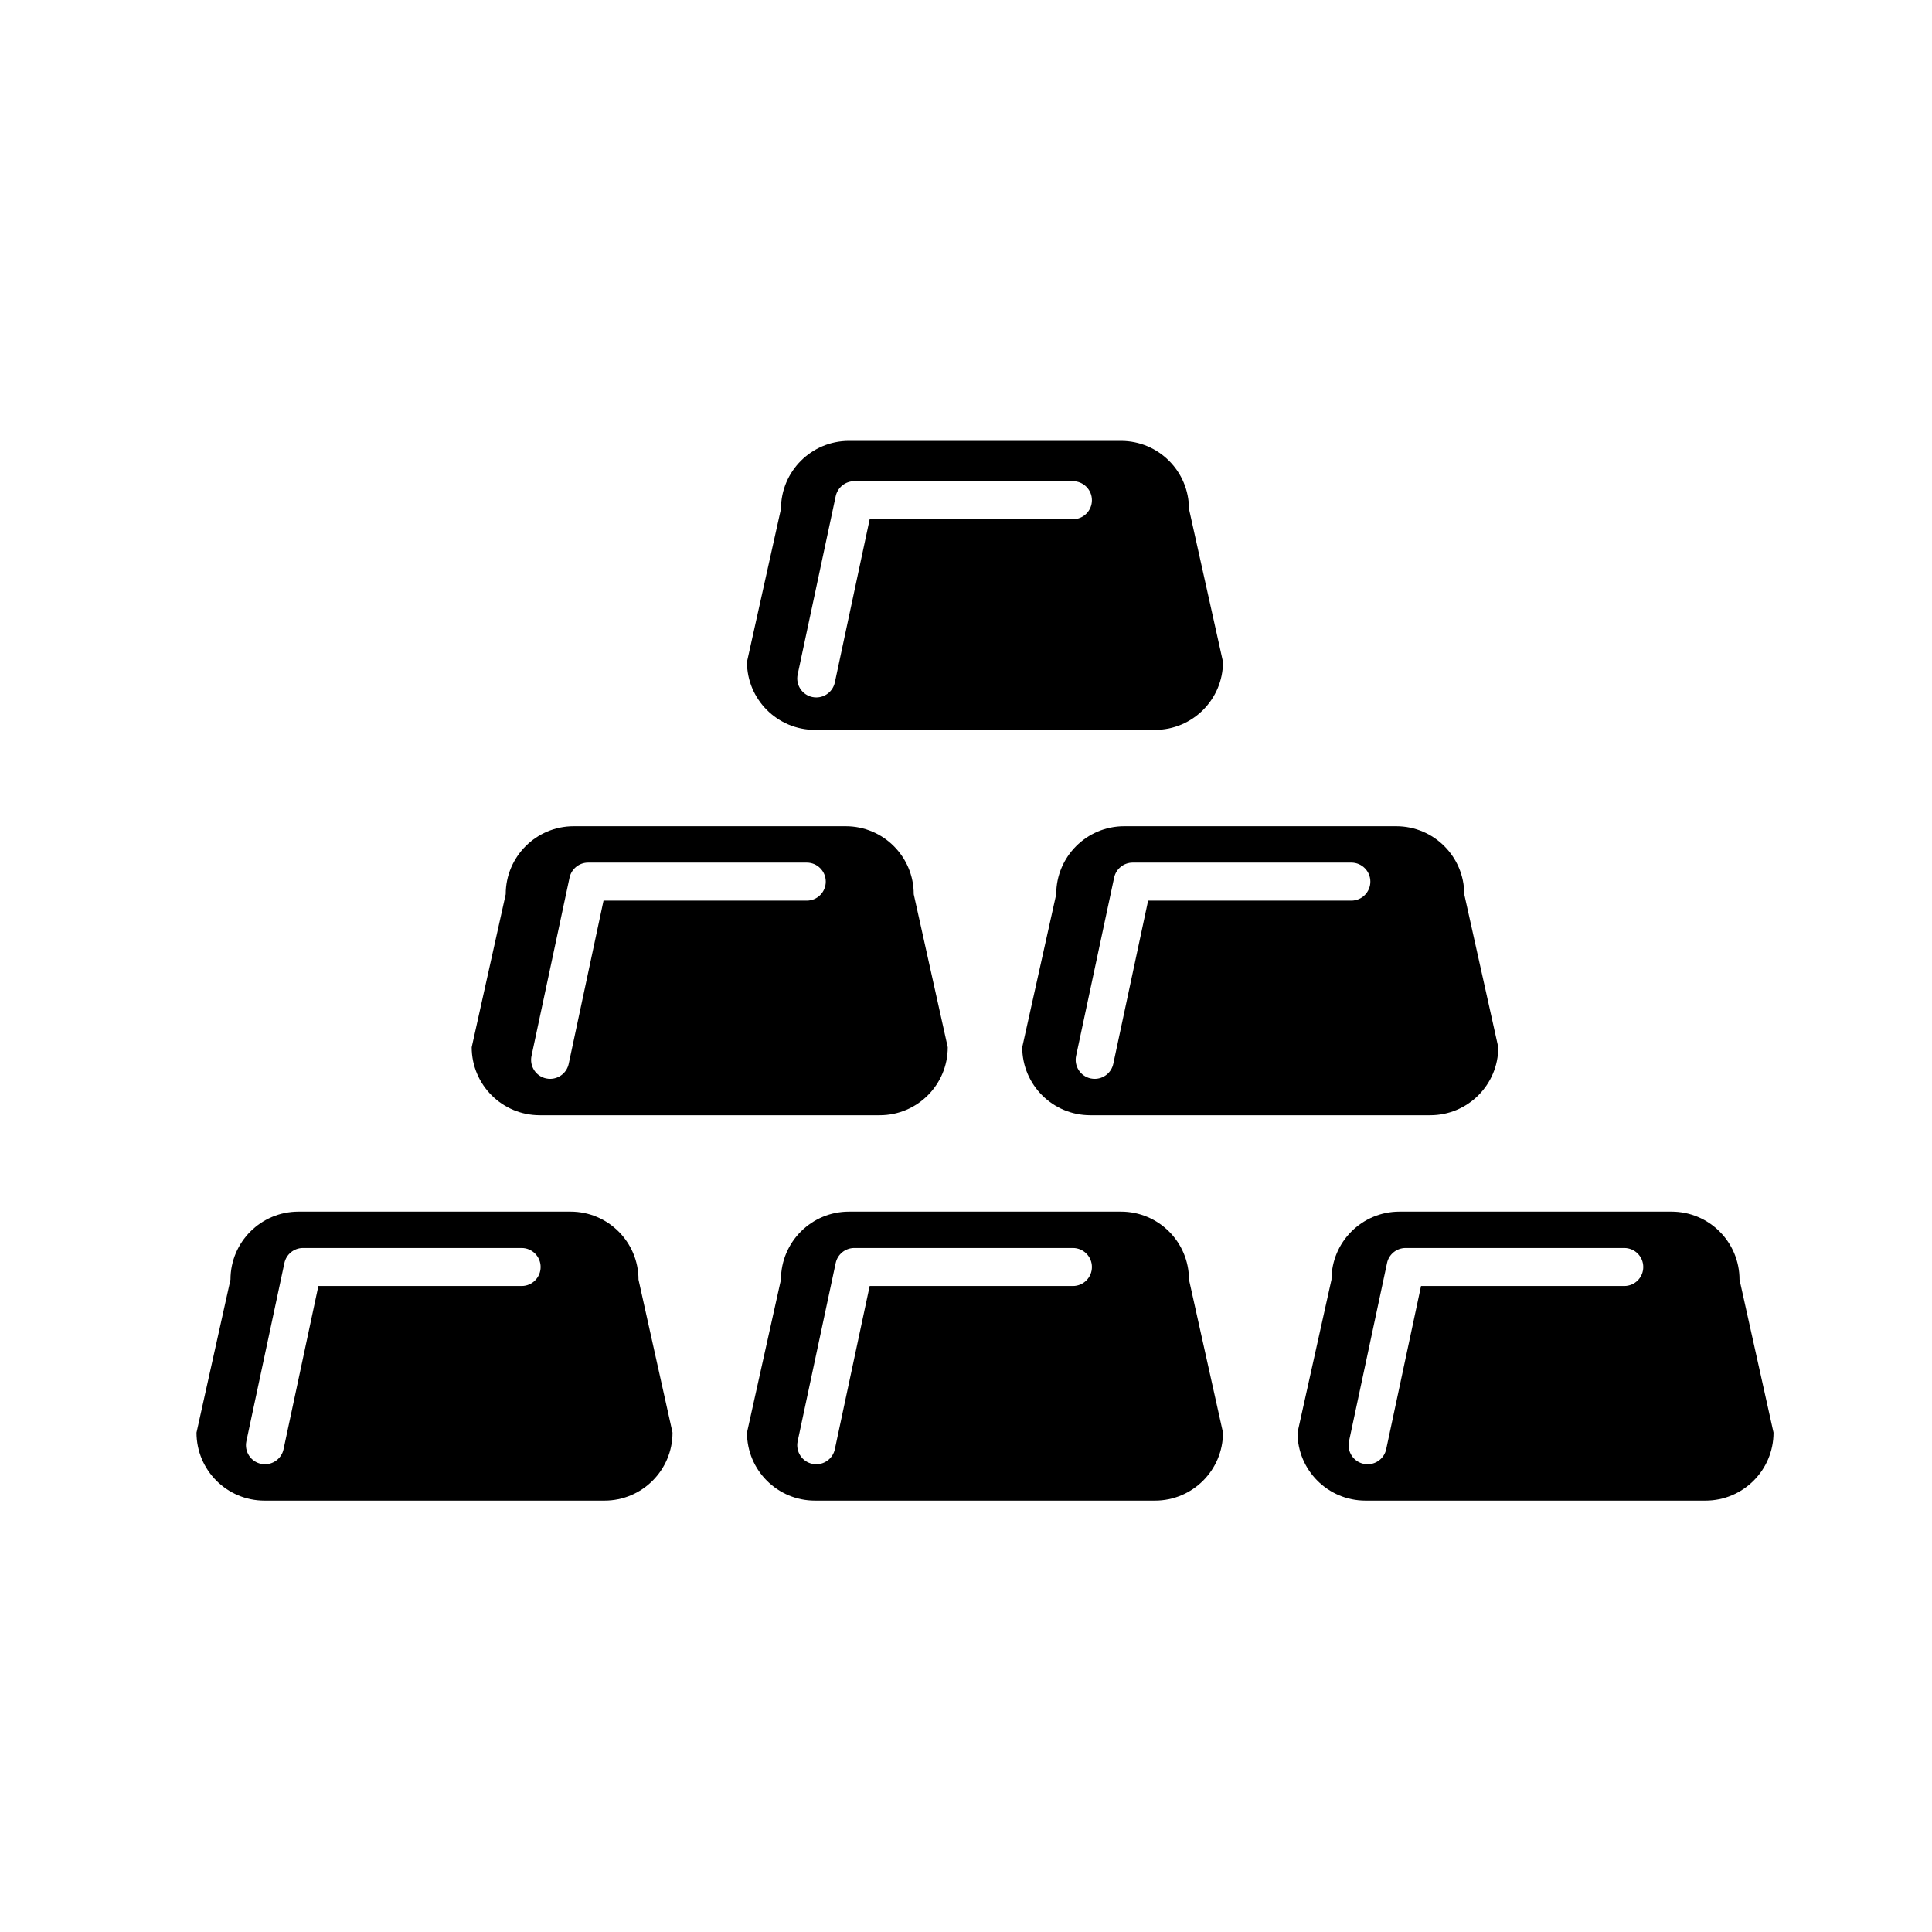
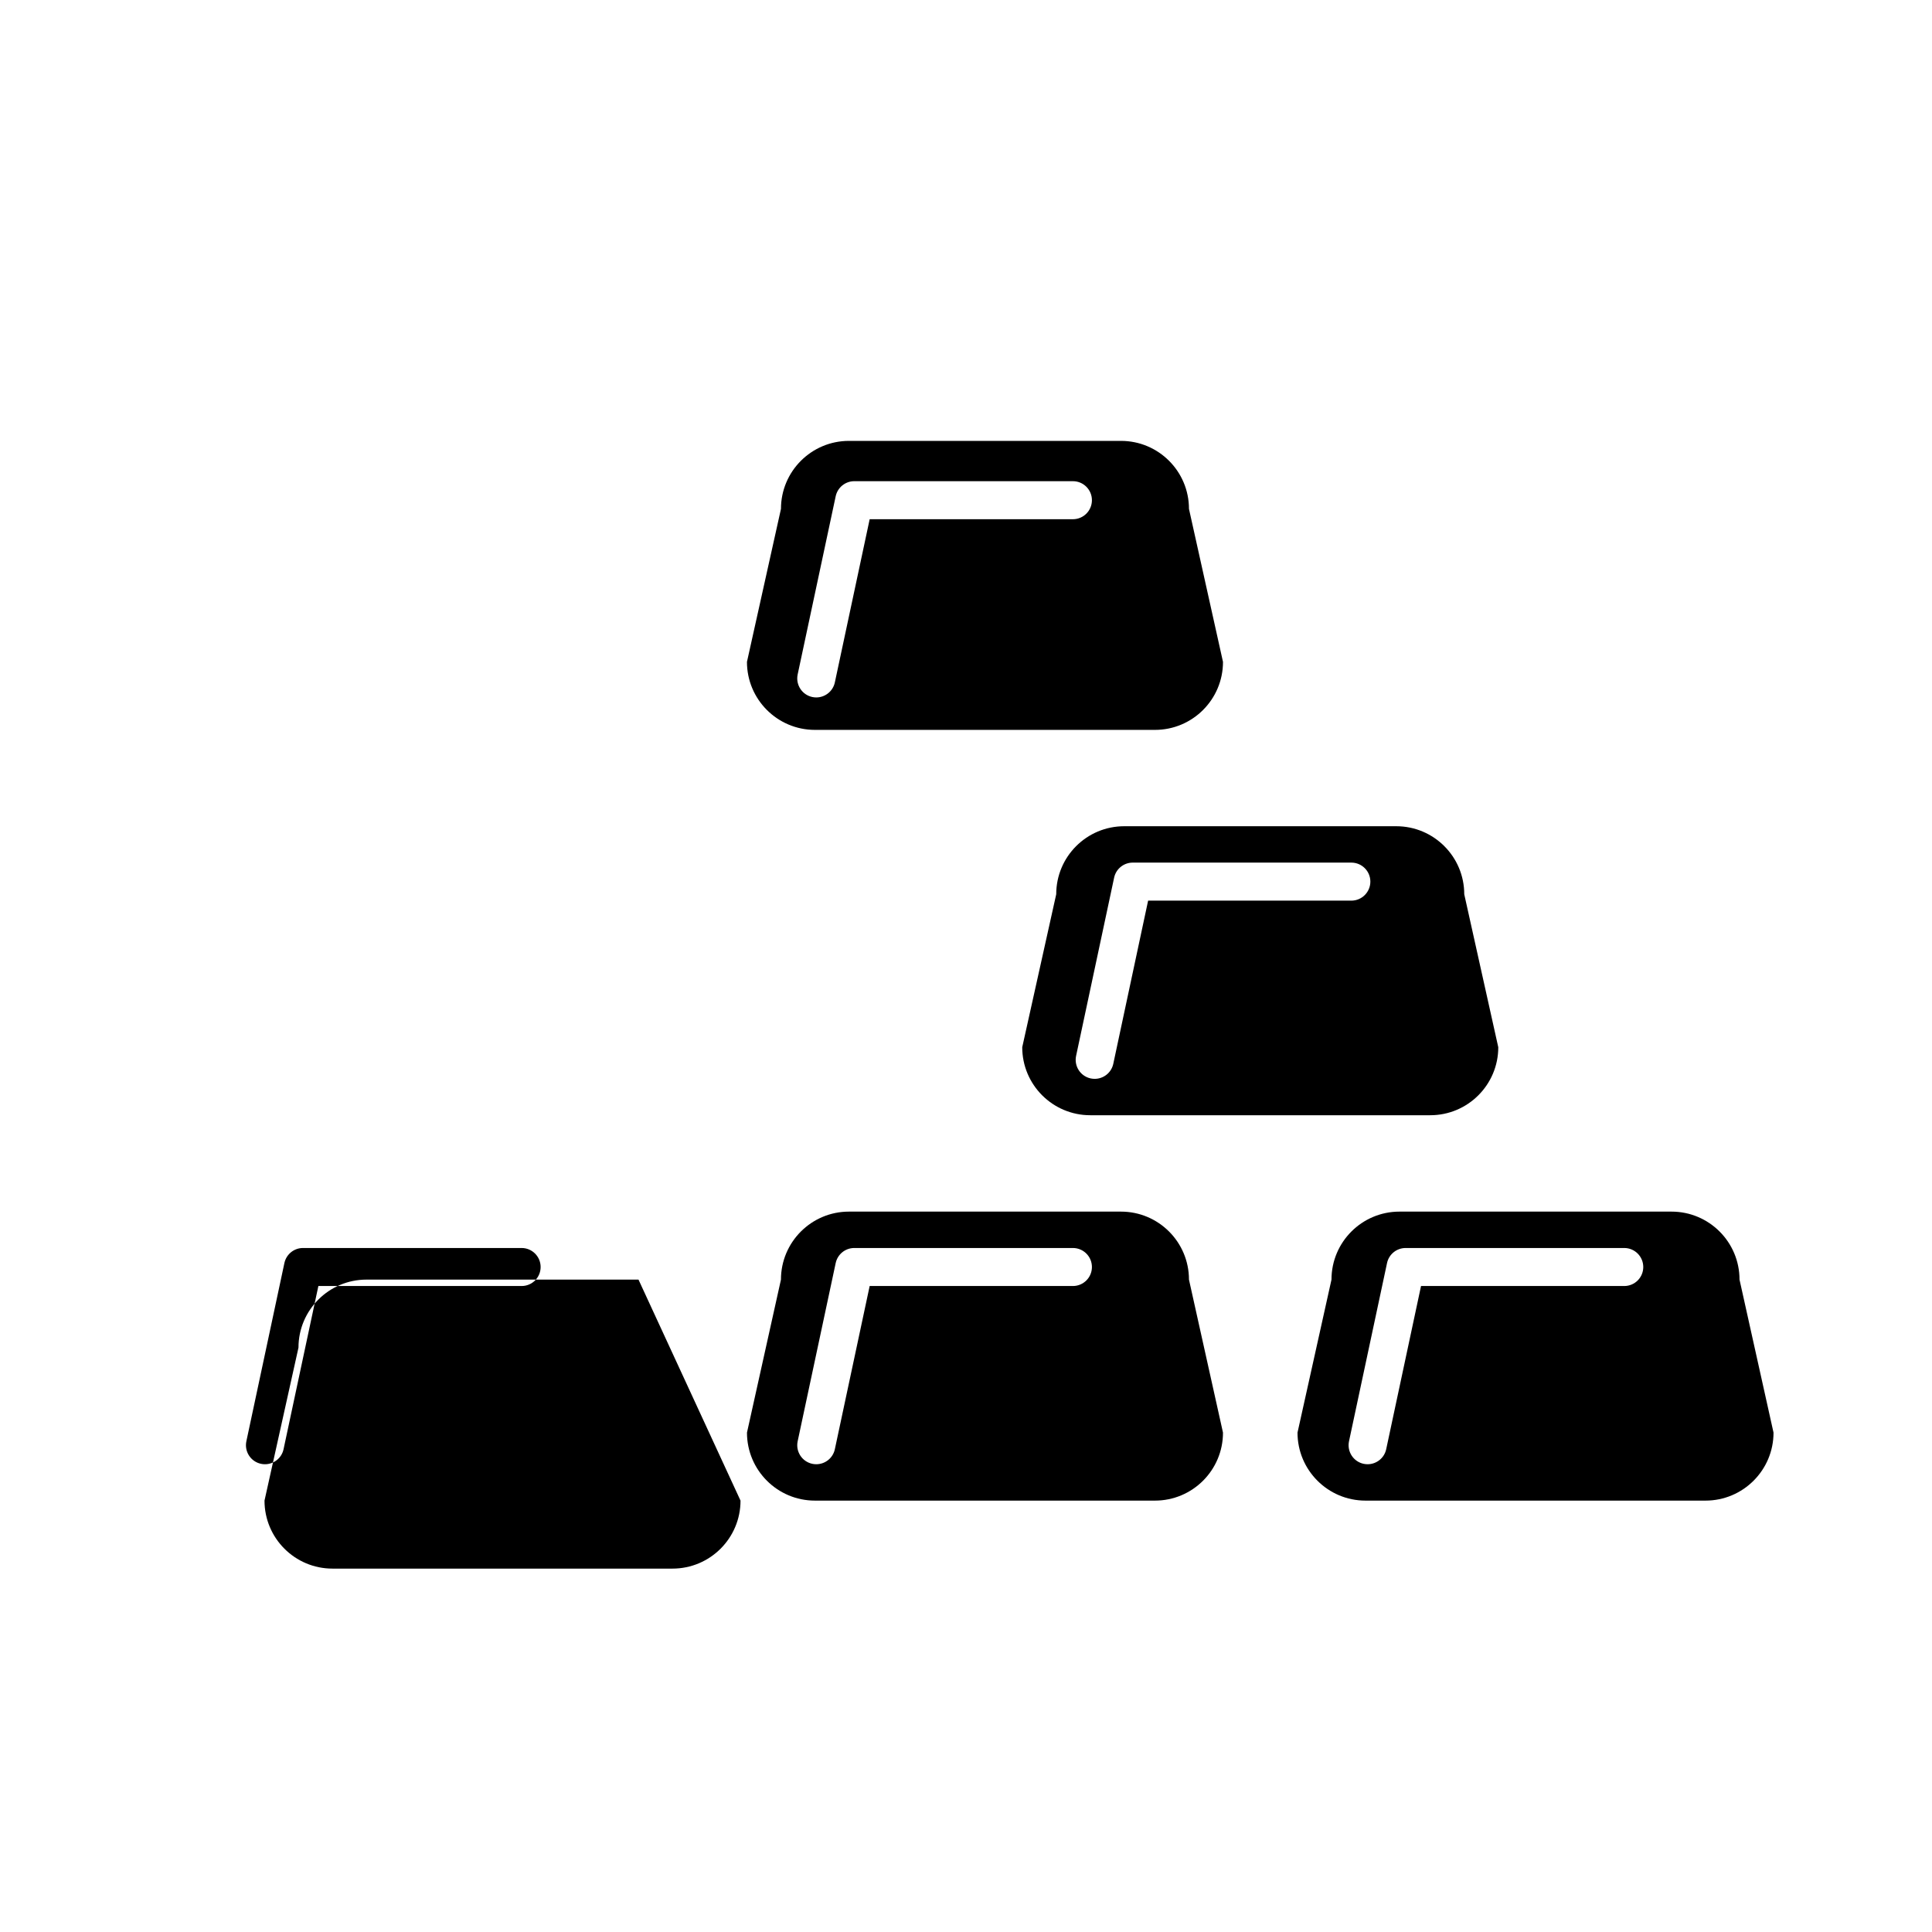
<svg xmlns="http://www.w3.org/2000/svg" fill="#000000" width="800px" height="800px" version="1.1" viewBox="144 144 512 512">
  <g>
    <path d="m459.09 278.86c0-9.957-8.07-18.02-18.02-18.02h-72.09c-9.949 0-18.016 8.07-18.016 18.02l-9.012 40.547c0 9.949 8.066 18.02 18.02 18.02h90.102c9.961 0 18.031-8.07 18.031-18.02zm-30.758 2.738h-53.859l-9.227 43.242c-0.504 2.367-2.594 3.988-4.922 3.988-0.348 0-0.699-0.035-1.055-0.109-2.719-0.578-4.457-3.254-3.879-5.981l10.078-47.23c0.5-2.324 2.551-3.988 4.926-3.988h57.938c2.785 0 5.039 2.258 5.039 5.039 0 2.777-2.25 5.039-5.039 5.039z" />
-     <path d="m386.15 380.98c0-9.957-8.07-18.02-18.02-18.02h-72.09c-9.949 0-18.02 8.07-18.02 18.02l-9.016 40.547c0 9.949 8.07 18.02 18.027 18.02h90.105c9.957 0 18.027-8.074 18.027-18.02zm-28.348 1.699h-53.863l-9.227 43.242c-0.504 2.367-2.594 3.984-4.922 3.984-0.348 0-0.699-0.035-1.055-0.109-2.727-0.578-4.457-3.254-3.879-5.981l10.078-47.227c0.5-2.324 2.551-3.988 4.926-3.988h57.938c2.781 0 5.039 2.258 5.039 5.039 0.004 2.777-2.254 5.039-5.035 5.039z" />
-     <path d="m313.21 483.11c0-9.957-8.07-18.02-18.02-18.02h-72.09c-9.949 0-18.02 8.07-18.02 18.02l-9.004 40.547c0 9.957 8.066 18.02 18.02 18.02h90.098c9.961 0 18.031-8.07 18.031-18.02zm-30.973 1.695h-53.863l-9.227 43.246c-0.504 2.367-2.594 3.984-4.922 3.984-0.348 0-0.699-0.035-1.055-0.109-2.719-0.578-4.457-3.254-3.879-5.981l10.078-47.23c0.5-2.324 2.551-3.984 4.926-3.984h57.938c2.781 0 5.039 2.254 5.039 5.039 0 2.781-2.254 5.035-5.035 5.035z" />
+     <path d="m313.21 483.11h-72.09c-9.949 0-18.02 8.07-18.02 18.02l-9.004 40.547c0 9.957 8.066 18.02 18.02 18.02h90.098c9.961 0 18.031-8.07 18.031-18.02zm-30.973 1.695h-53.863l-9.227 43.246c-0.504 2.367-2.594 3.984-4.922 3.984-0.348 0-0.699-0.035-1.055-0.109-2.719-0.578-4.457-3.254-3.879-5.981l10.078-47.23c0.5-2.324 2.551-3.984 4.926-3.984h57.938c2.781 0 5.039 2.254 5.039 5.039 0 2.781-2.254 5.035-5.035 5.035z" />
    <path d="m459.09 483.11c0-9.957-8.07-18.02-18.02-18.02h-72.09c-9.949 0-18.02 8.07-18.02 18.02l-9.004 40.547c0 9.957 8.066 18.02 18.02 18.02h90.098c9.961 0 18.031-8.07 18.031-18.02zm-30.758 1.695h-53.859l-9.227 43.246c-0.504 2.367-2.594 3.984-4.922 3.984-0.348 0-0.699-0.035-1.055-0.109-2.719-0.578-4.457-3.254-3.879-5.981l10.078-47.23c0.5-2.324 2.551-3.984 4.926-3.984h57.938c2.785 0 5.039 2.254 5.039 5.039 0 2.781-2.25 5.035-5.039 5.035z" />
    <path d="m604.99 483.11c0-9.957-8.07-18.02-18.02-18.02h-72.094c-9.957 0-18.02 8.07-18.02 18.02l-9.004 40.547c0 9.957 8.066 18.02 18.02 18.02h90.098c9.961 0 18.031-8.07 18.031-18.02zm-30.547 1.695h-53.855l-9.23 43.246c-0.504 2.367-2.594 3.984-4.922 3.984-0.348 0-0.707-0.035-1.059-0.109-2.719-0.578-4.453-3.254-3.875-5.981l10.078-47.23c0.492-2.324 2.551-3.984 4.926-3.984h57.938c2.785 0 5.039 2.254 5.039 5.039 0 2.781-2.25 5.035-5.039 5.035z" />
    <path d="m532.04 380.98c0-9.957-8.07-18.02-18.02-18.02h-72.09c-9.957 0-18.02 8.07-18.02 18.02l-9.008 40.547c0 9.949 8.07 18.02 18.027 18.02h90.098c9.961 0 18.031-8.074 18.031-18.02zm-29.922 1.699h-53.855l-9.23 43.242c-0.504 2.367-2.594 3.984-4.922 3.984-0.348 0-0.707-0.035-1.059-0.109-2.719-0.578-4.453-3.254-3.875-5.981l10.078-47.227c0.492-2.324 2.551-3.988 4.926-3.988h57.938c2.785 0 5.039 2.258 5.039 5.039 0 2.777-2.258 5.039-5.039 5.039z" />
  </g>
</svg>